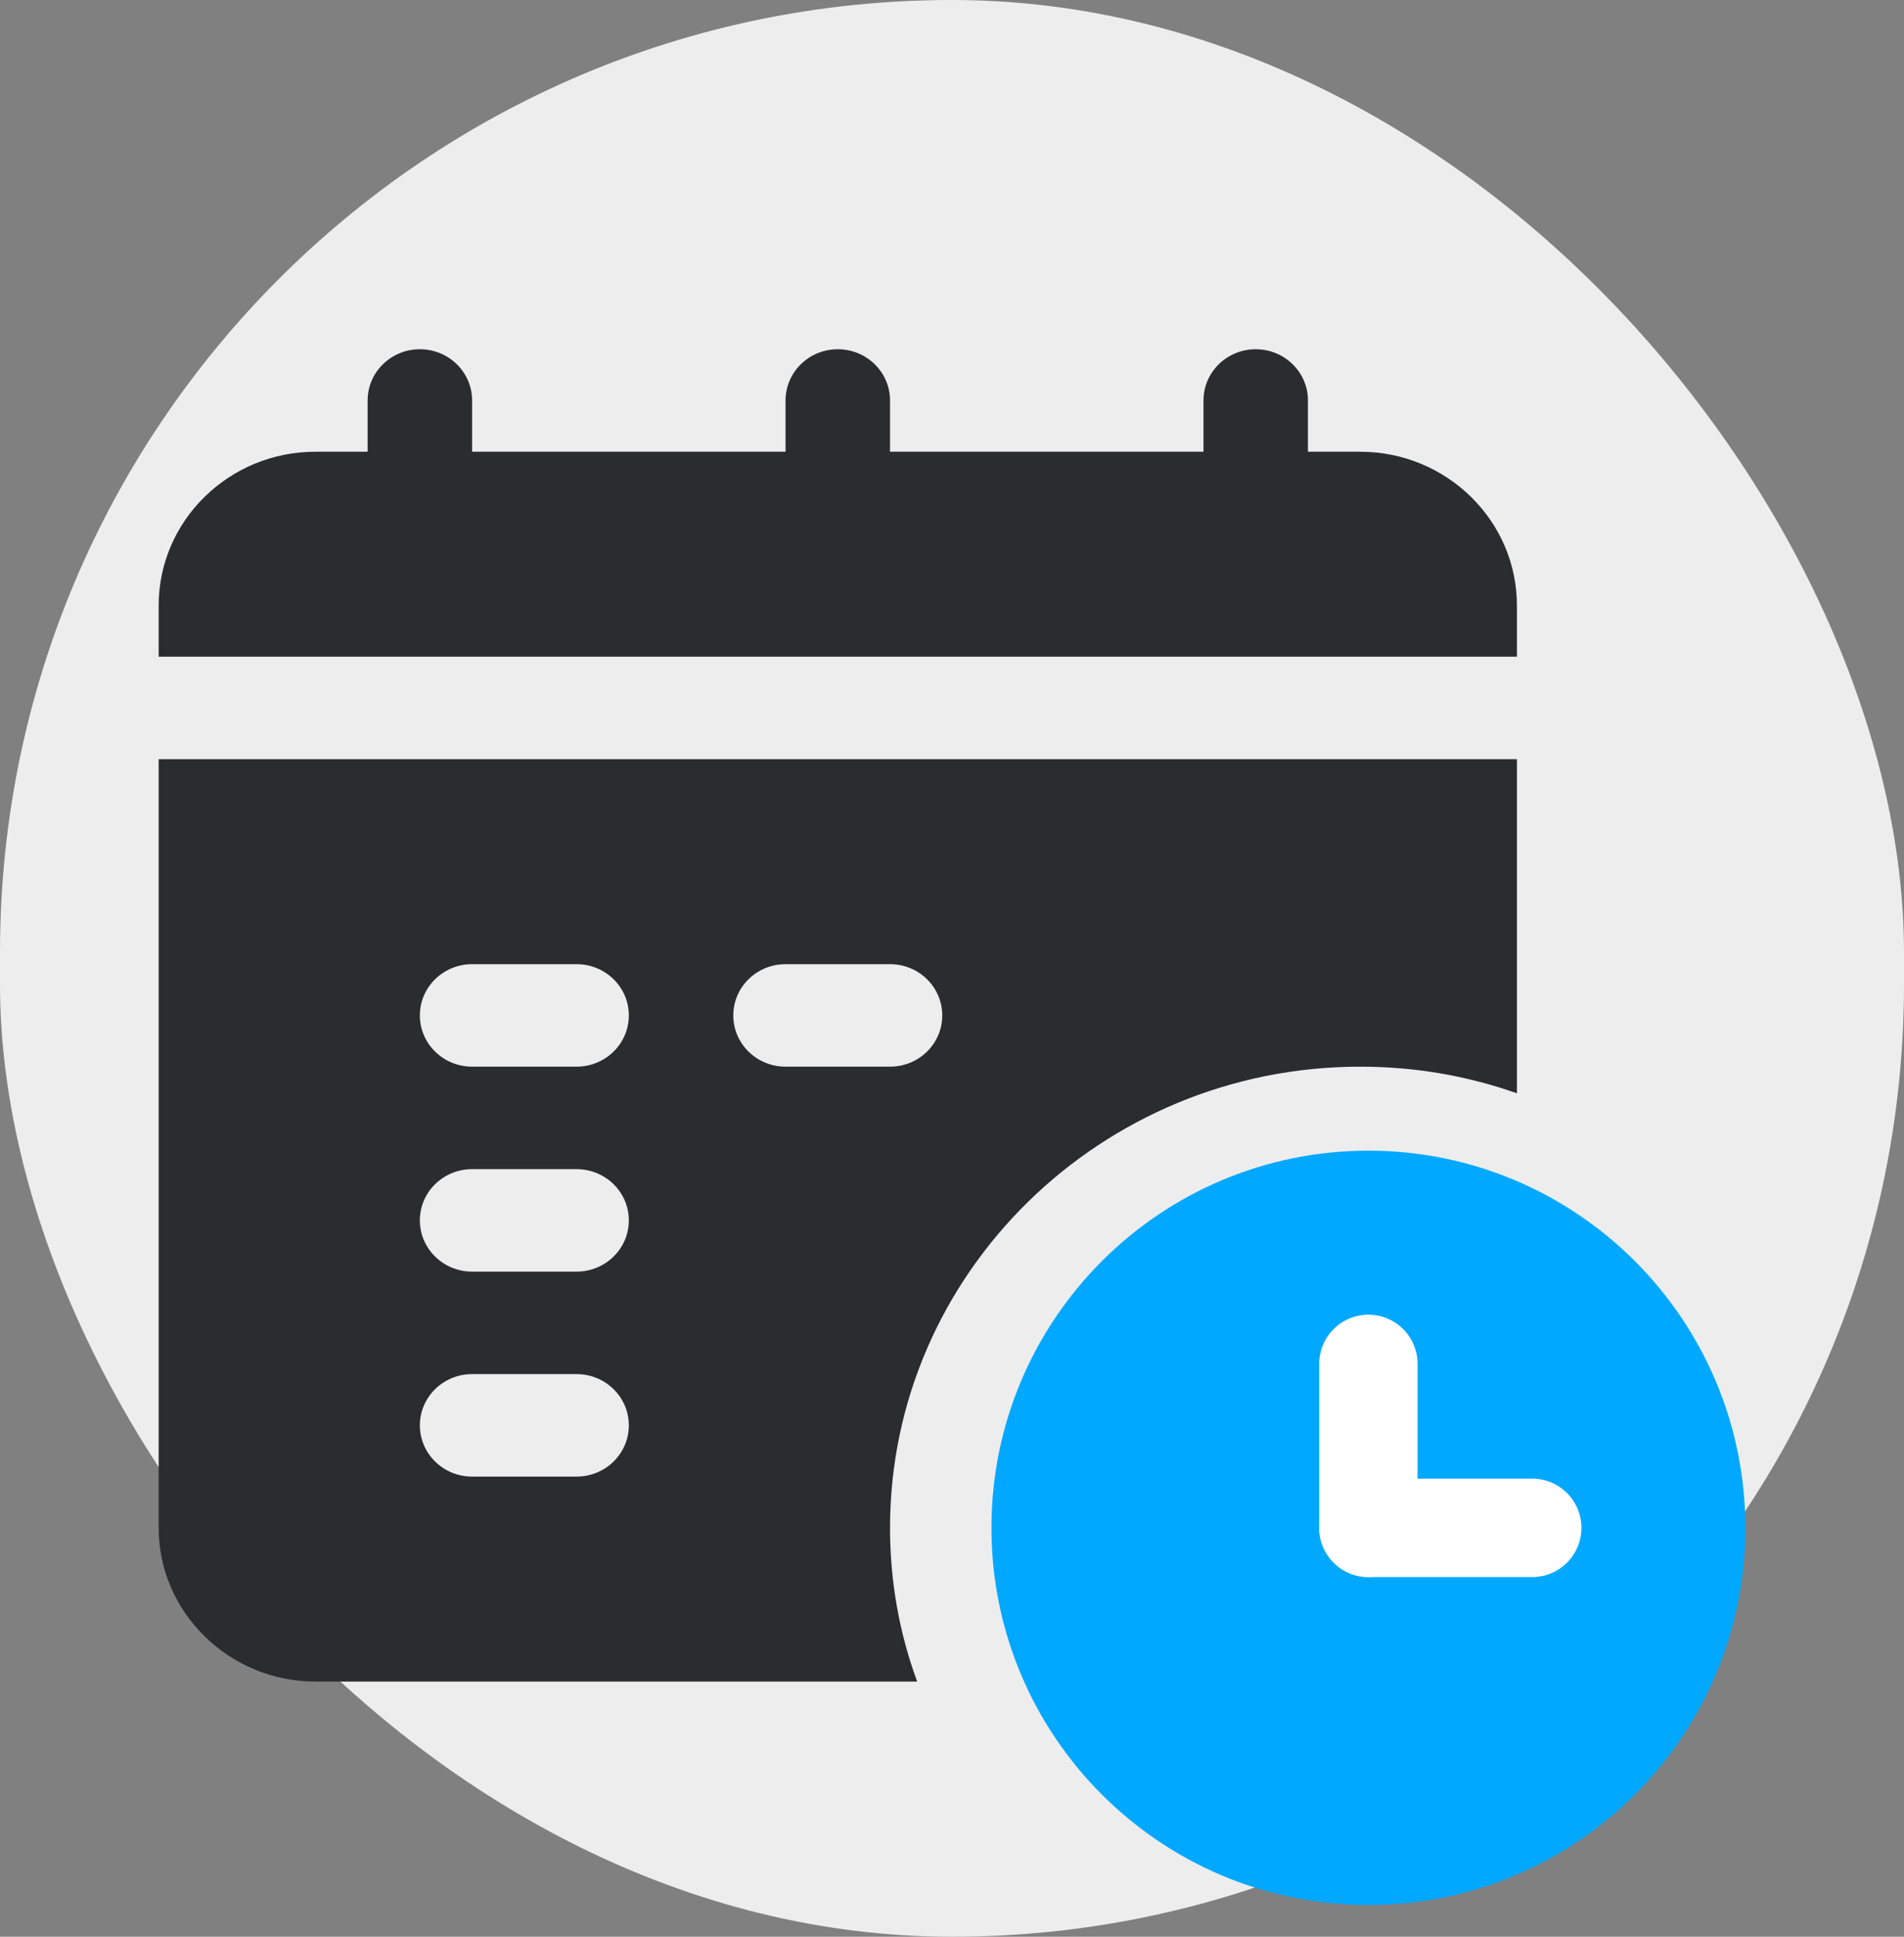
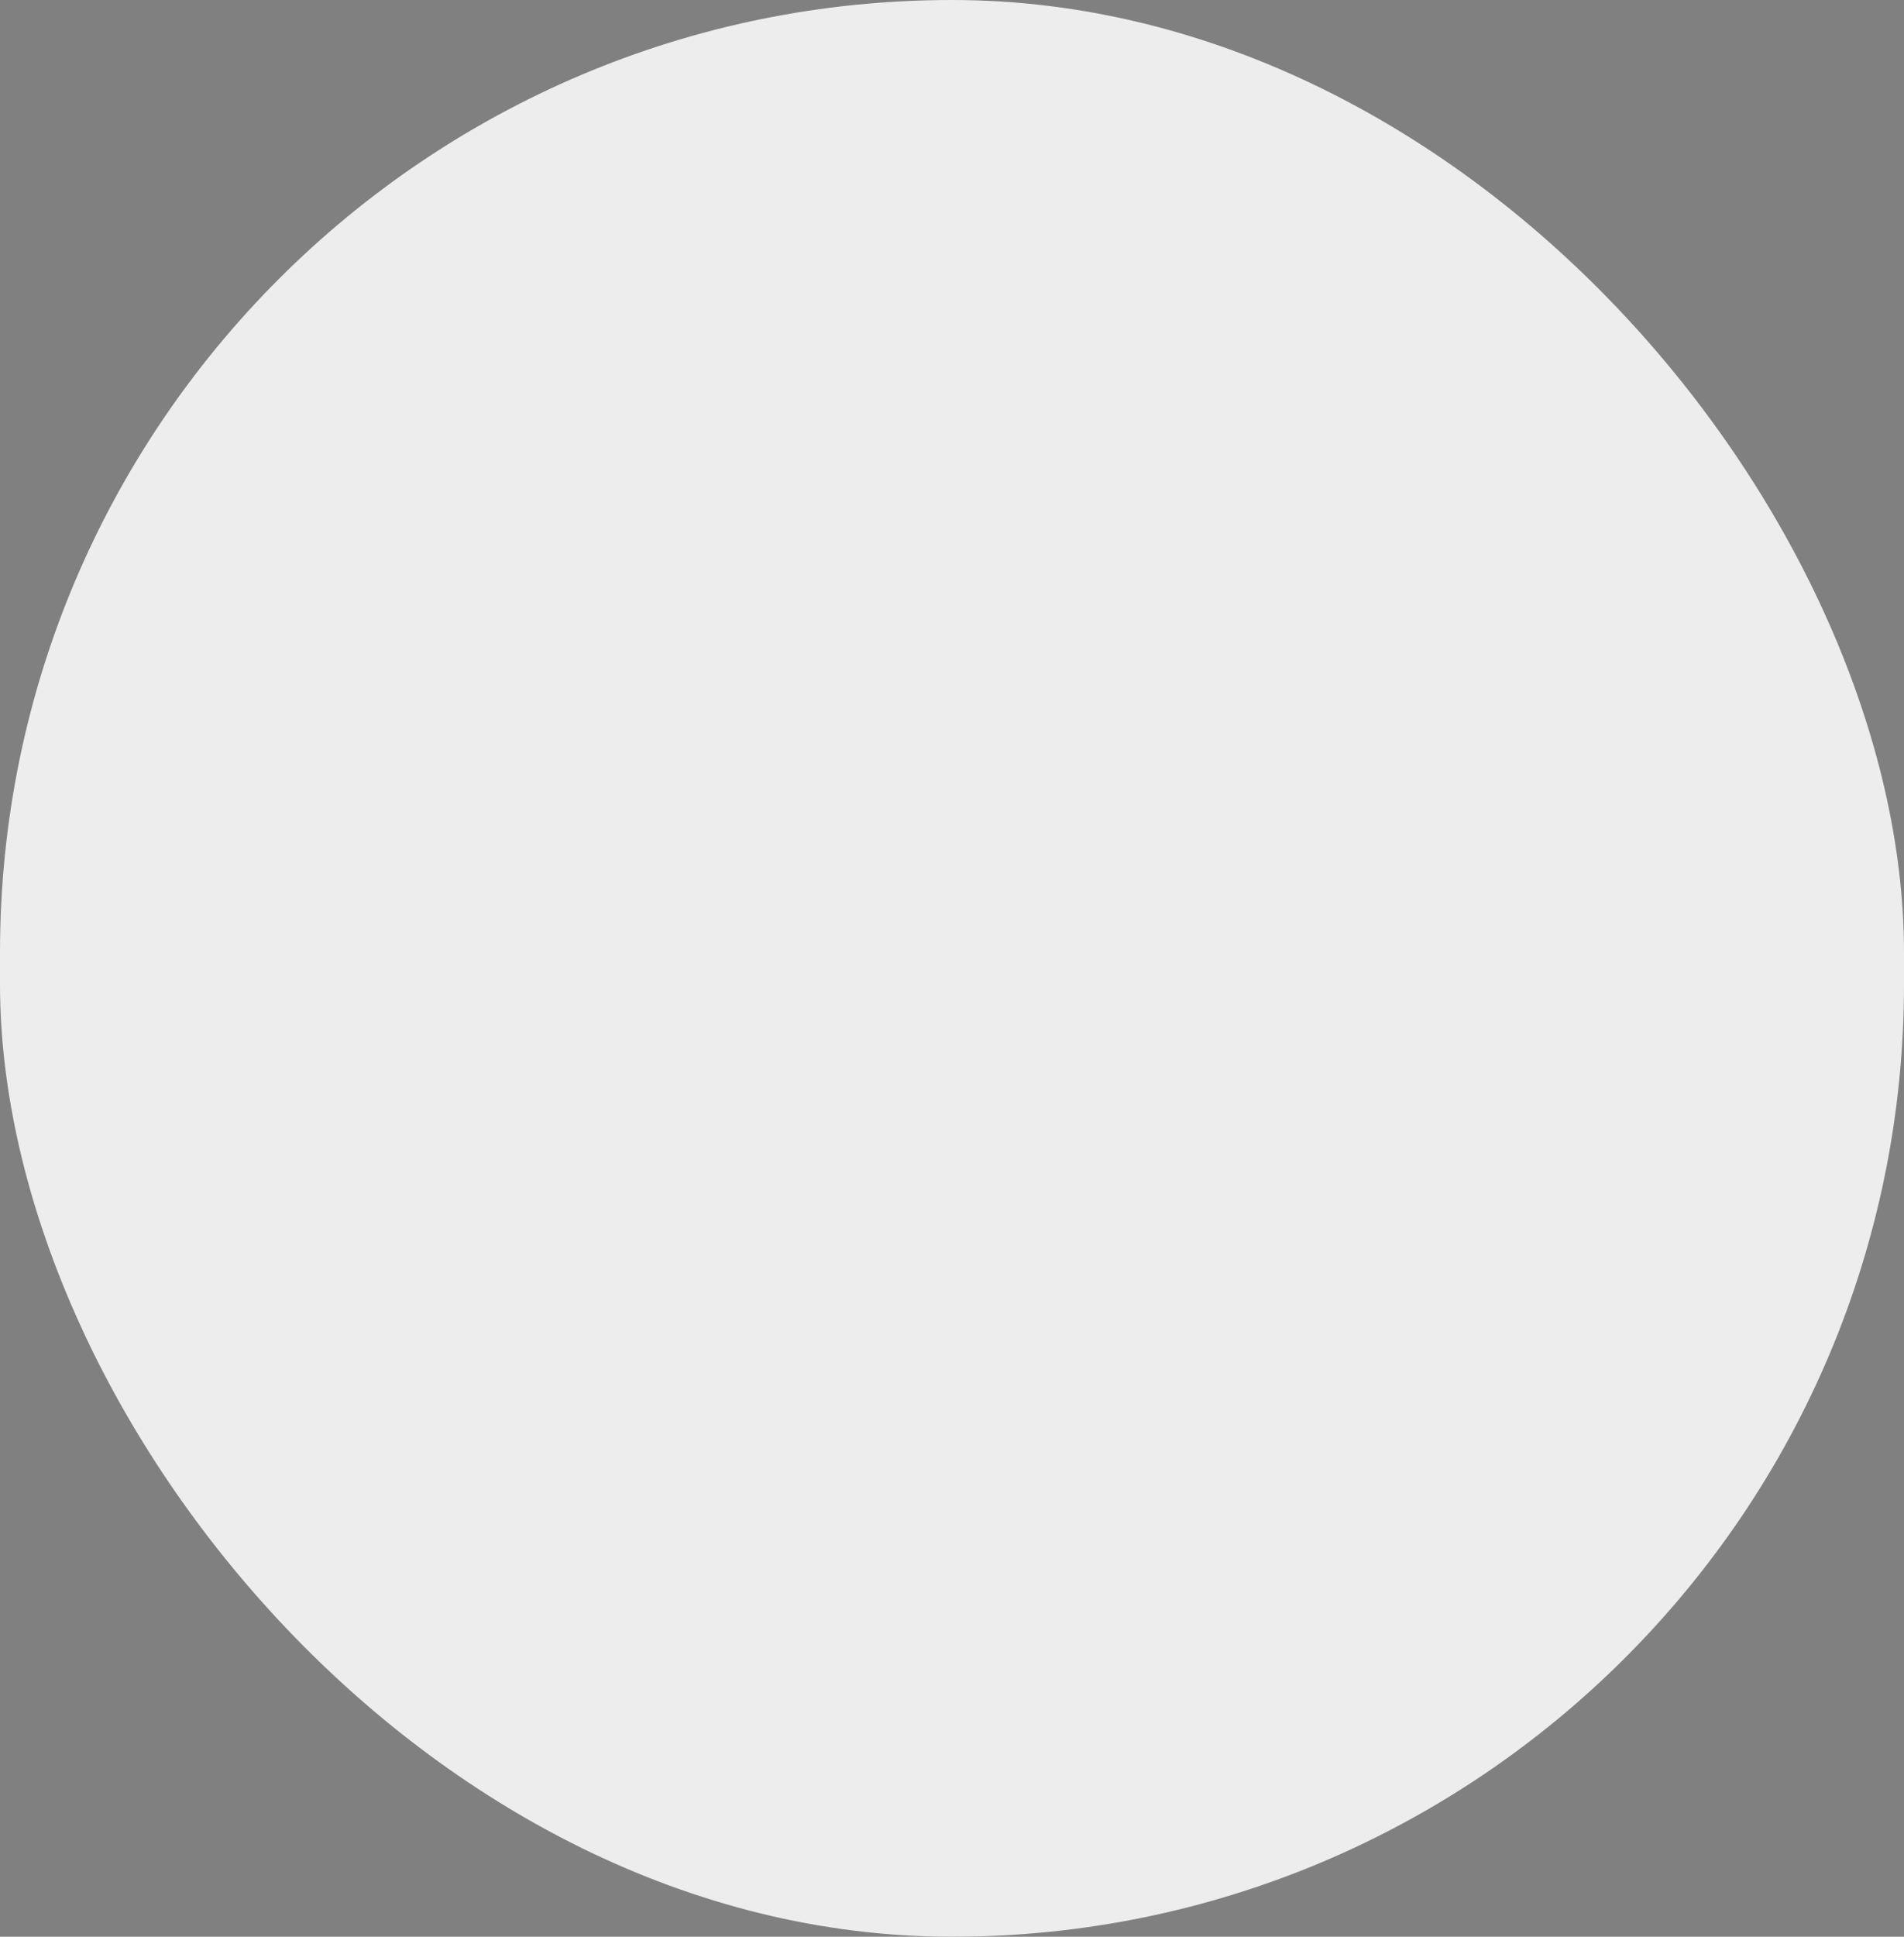
<svg xmlns="http://www.w3.org/2000/svg" width="60" height="61" viewBox="0 0 60 61" fill="none">
  <rect x="0" y="0" width="60" height="61" fill="#808080" stroke="none" />
  <rect width="60" height="61" rx="30" fill="#EDEDED" />
-   <path d="M47.802 19.07V20.684H5V19.07C5 16.4 7.216 14.228 9.939 14.228H11.585V12.614C11.585 11.721 12.322 11 13.231 11C14.14 11 14.877 11.721 14.877 12.614V14.228H24.755V12.614C24.755 11.721 25.492 11 26.401 11C27.31 11 28.047 11.721 28.047 12.614V14.228H37.925V12.614C37.925 11.721 38.662 11 39.571 11C40.479 11 41.217 11.721 41.217 12.614V14.228H42.863C45.586 14.228 47.802 16.4 47.802 19.07ZM54.387 48.121C54.387 54.359 49.227 59.419 42.863 59.419C36.499 59.419 31.34 54.359 31.34 48.121C31.34 41.883 36.499 36.824 42.863 36.824C49.227 36.824 54.387 41.883 54.387 48.121ZM49.448 48.121C49.448 47.229 48.711 46.507 47.802 46.507H44.509V43.279C44.509 42.387 43.772 41.665 42.863 41.665C41.955 41.665 41.217 42.387 41.217 43.279V48.121C41.217 49.014 41.955 49.735 42.863 49.735H47.802C48.711 49.735 49.448 49.014 49.448 48.121ZM47.802 23.912V34.435C46.254 33.886 44.592 33.596 42.863 33.596C34.698 33.596 28.047 40.116 28.047 48.121C28.047 49.816 28.343 51.446 28.903 52.963H9.939C7.222 52.963 5 50.784 5 48.121V23.912H47.802ZM19.816 44.893C19.816 44.001 19.078 43.279 18.17 43.279H14.877C13.969 43.279 13.231 44.001 13.231 44.893C13.231 45.786 13.969 46.507 14.877 46.507H18.17C19.078 46.507 19.816 45.786 19.816 44.893ZM19.816 38.437C19.816 37.545 19.078 36.824 18.17 36.824H14.877C13.969 36.824 13.231 37.545 13.231 38.437C13.231 39.33 13.969 40.051 14.877 40.051H18.17C19.078 40.051 19.816 39.33 19.816 38.437ZM19.816 31.982C19.816 31.089 19.078 30.368 18.17 30.368H14.877C13.969 30.368 13.231 31.089 13.231 31.982C13.231 32.874 13.969 33.596 14.877 33.596H18.17C19.078 33.596 19.816 32.874 19.816 31.982ZM29.693 31.982C29.693 31.089 28.956 30.368 28.047 30.368H24.755C23.846 30.368 23.108 31.089 23.108 31.982C23.108 32.874 23.846 33.596 24.755 33.596H28.047C28.956 33.596 29.693 32.874 29.693 31.982Z" fill="#2A2C2E" />
-   <path d="M43.121 60C49.682 60 55 54.682 55 48.121C55 41.561 49.682 36.242 43.121 36.242C36.561 36.242 31.243 41.561 31.243 48.121C31.243 54.682 36.561 60 43.121 60Z" fill="#00A8FF" />
-   <path d="M44.671 42.956C44.671 42.101 43.977 41.407 43.121 41.407C42.266 41.407 41.572 42.101 41.572 42.956V48.121C41.572 48.977 42.266 49.67 43.121 49.67C43.977 49.67 44.671 48.977 44.671 48.121V42.956Z" fill="white" />
-   <path d="M43.121 46.572C42.266 46.572 41.572 47.266 41.572 48.121C41.572 48.977 42.266 49.671 43.121 49.671H48.286C49.142 49.671 49.835 48.977 49.835 48.121C49.835 47.266 49.142 46.572 48.286 46.572H43.121Z" fill="white" />
</svg>